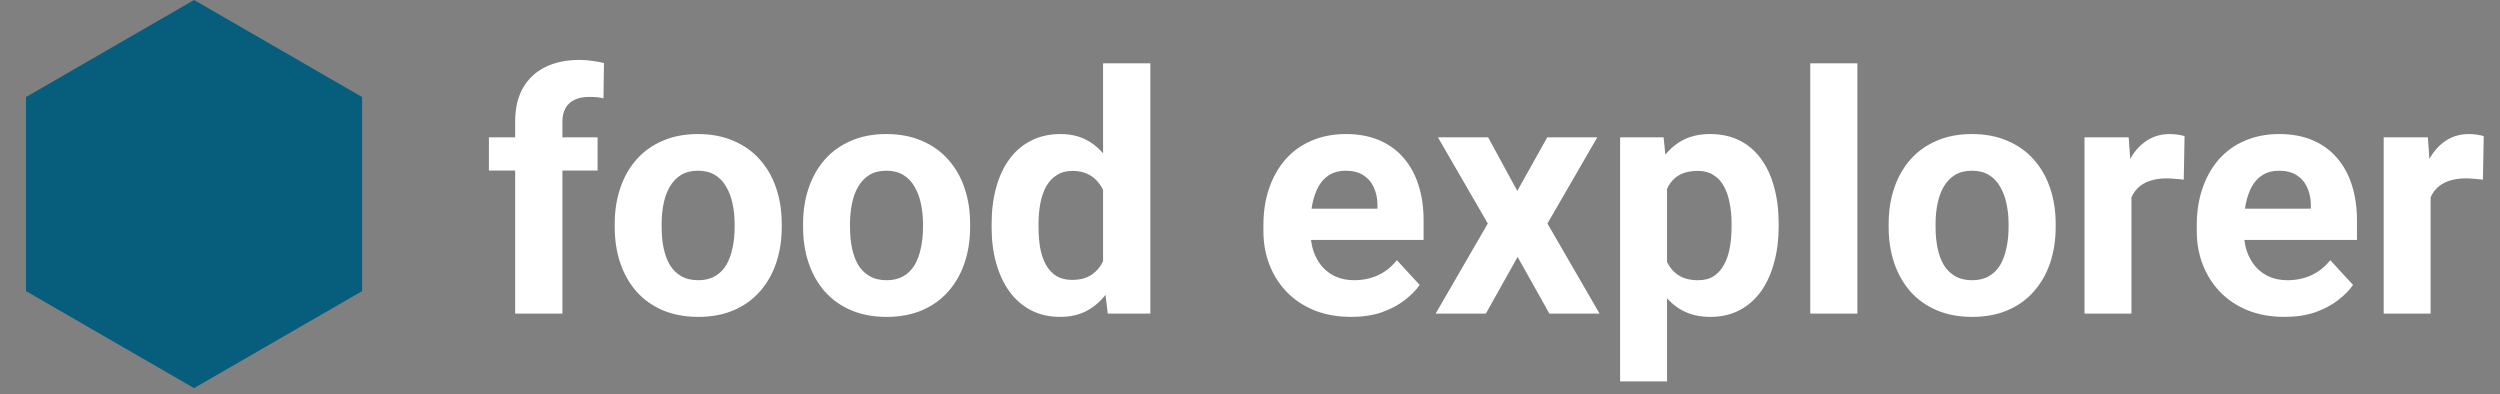
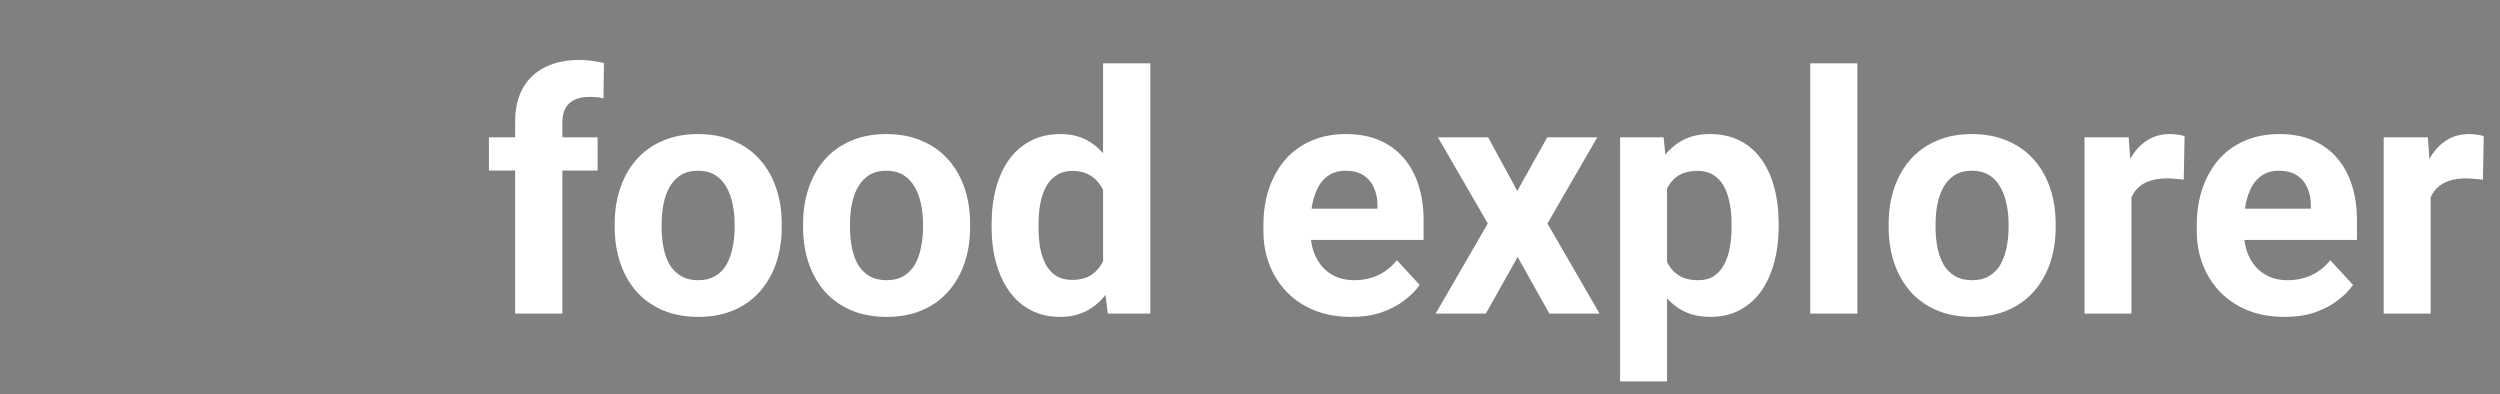
<svg xmlns="http://www.w3.org/2000/svg" width="279" height="44" viewBox="0 0 279 44" fill="none">
  <rect x="0" y="0" width="279" height="44" fill="#808080" stroke="none" />
-   <path d="M21.657 0L40.413 10.829V32.486L21.657 43.315L2.902 32.486V10.829L21.657 0Z" fill="#065E7C" />
  <path d="M62.764 35H57.491V13.578C57.491 12.087 57.782 10.832 58.364 9.814C58.958 8.783 59.788 8.007 60.855 7.486C61.934 6.952 63.213 6.686 64.692 6.686C65.177 6.686 65.644 6.722 66.092 6.795C66.541 6.856 66.977 6.934 67.402 7.031L67.347 10.977C67.117 10.917 66.874 10.874 66.62 10.85C66.365 10.826 66.068 10.814 65.729 10.814C65.098 10.814 64.559 10.923 64.11 11.141C63.674 11.347 63.34 11.656 63.11 12.069C62.88 12.481 62.764 12.984 62.764 13.578V35ZM66.692 15.324V19.034H54.563V15.324H66.692ZM68.602 25.362V24.98C68.602 23.537 68.808 22.21 69.22 20.997C69.632 19.773 70.232 18.712 71.02 17.815C71.808 16.918 72.778 16.221 73.93 15.724C75.082 15.215 76.403 14.96 77.894 14.96C79.386 14.96 80.713 15.215 81.877 15.724C83.041 16.221 84.017 16.918 84.805 17.815C85.605 18.712 86.211 19.773 86.623 20.997C87.035 22.21 87.242 23.537 87.242 24.98V25.362C87.242 26.792 87.035 28.12 86.623 29.344C86.211 30.557 85.605 31.618 84.805 32.527C84.017 33.424 83.047 34.121 81.895 34.618C80.743 35.115 79.422 35.364 77.931 35.364C76.44 35.364 75.112 35.115 73.948 34.618C72.796 34.121 71.821 33.424 71.02 32.527C70.232 31.618 69.632 30.557 69.22 29.344C68.808 28.12 68.602 26.792 68.602 25.362ZM73.839 24.98V25.362C73.839 26.186 73.912 26.956 74.057 27.671C74.203 28.387 74.433 29.017 74.748 29.563C75.076 30.096 75.5 30.514 76.021 30.817C76.543 31.12 77.179 31.272 77.931 31.272C78.658 31.272 79.282 31.12 79.804 30.817C80.325 30.514 80.743 30.096 81.059 29.563C81.374 29.017 81.604 28.387 81.75 27.671C81.907 26.956 81.986 26.186 81.986 25.362V24.98C81.986 24.18 81.907 23.428 81.75 22.725C81.604 22.01 81.368 21.379 81.04 20.834C80.725 20.276 80.307 19.84 79.786 19.524C79.264 19.209 78.634 19.052 77.894 19.052C77.155 19.052 76.525 19.209 76.003 19.524C75.494 19.84 75.076 20.276 74.748 20.834C74.433 21.379 74.203 22.01 74.057 22.725C73.912 23.428 73.839 24.18 73.839 24.98ZM89.624 25.362V24.98C89.624 23.537 89.83 22.21 90.242 20.997C90.654 19.773 91.254 18.712 92.042 17.815C92.83 16.918 93.8 16.221 94.952 15.724C96.104 15.215 97.425 14.96 98.916 14.96C100.408 14.96 101.735 15.215 102.899 15.724C104.063 16.221 105.039 16.918 105.827 17.815C106.627 18.712 107.233 19.773 107.645 20.997C108.057 22.21 108.264 23.537 108.264 24.98V25.362C108.264 26.792 108.057 28.12 107.645 29.344C107.233 30.557 106.627 31.618 105.827 32.527C105.039 33.424 104.069 34.121 102.917 34.618C101.765 35.115 100.444 35.364 98.953 35.364C97.462 35.364 96.134 35.115 94.97 34.618C93.819 34.121 92.843 33.424 92.042 32.527C91.254 31.618 90.654 30.557 90.242 29.344C89.83 28.12 89.624 26.792 89.624 25.362ZM94.861 24.98V25.362C94.861 26.186 94.934 26.956 95.079 27.671C95.225 28.387 95.455 29.017 95.77 29.563C96.098 30.096 96.522 30.514 97.043 30.817C97.565 31.12 98.201 31.272 98.953 31.272C99.68 31.272 100.305 31.12 100.826 30.817C101.347 30.514 101.765 30.096 102.081 29.563C102.396 29.017 102.626 28.387 102.772 27.671C102.929 26.956 103.008 26.186 103.008 25.362V24.98C103.008 24.18 102.929 23.428 102.772 22.725C102.626 22.01 102.39 21.379 102.062 20.834C101.747 20.276 101.329 19.84 100.808 19.524C100.286 19.209 99.656 19.052 98.916 19.052C98.177 19.052 97.546 19.209 97.025 19.524C96.516 19.84 96.098 20.276 95.77 20.834C95.455 21.379 95.225 22.01 95.079 22.725C94.934 23.428 94.861 24.18 94.861 24.98ZM123.103 30.708V7.068H128.376V35H123.63L123.103 30.708ZM110.664 25.398V25.016C110.664 23.513 110.834 22.149 111.173 20.925C111.513 19.688 112.01 18.627 112.664 17.742C113.319 16.857 114.125 16.172 115.083 15.687C116.041 15.203 117.132 14.96 118.356 14.96C119.508 14.96 120.514 15.203 121.375 15.687C122.248 16.172 122.987 16.863 123.594 17.761C124.212 18.645 124.709 19.694 125.085 20.907C125.461 22.107 125.733 23.422 125.903 24.853V25.689C125.733 27.059 125.461 28.332 125.085 29.508C124.709 30.684 124.212 31.715 123.594 32.6C122.987 33.472 122.248 34.151 121.375 34.636C120.502 35.121 119.484 35.364 118.32 35.364C117.095 35.364 116.004 35.115 115.047 34.618C114.101 34.121 113.301 33.424 112.646 32.527C112.004 31.63 111.513 30.575 111.173 29.363C110.834 28.15 110.664 26.829 110.664 25.398ZM115.901 25.016V25.398C115.901 26.21 115.962 26.968 116.083 27.671C116.217 28.375 116.429 28.999 116.72 29.544C117.023 30.078 117.411 30.496 117.883 30.799C118.368 31.09 118.956 31.236 119.647 31.236C120.545 31.236 121.284 31.036 121.866 30.636C122.448 30.223 122.89 29.66 123.194 28.944C123.509 28.229 123.691 27.405 123.739 26.471V24.089C123.703 23.325 123.594 22.64 123.412 22.034C123.242 21.416 122.987 20.888 122.648 20.452C122.321 20.015 121.908 19.676 121.411 19.433C120.926 19.191 120.351 19.07 119.684 19.07C119.005 19.07 118.423 19.227 117.938 19.543C117.453 19.846 117.059 20.264 116.756 20.797C116.465 21.331 116.247 21.961 116.101 22.689C115.968 23.404 115.901 24.18 115.901 25.016ZM150.799 35.364C149.271 35.364 147.901 35.121 146.689 34.636C145.476 34.139 144.446 33.454 143.597 32.581C142.761 31.709 142.118 30.696 141.67 29.544C141.221 28.381 140.997 27.144 140.997 25.835V25.107C140.997 23.616 141.209 22.252 141.633 21.016C142.058 19.779 142.664 18.706 143.452 17.797C144.252 16.888 145.222 16.191 146.361 15.706C147.501 15.209 148.786 14.96 150.217 14.96C151.611 14.96 152.847 15.19 153.926 15.651C155.005 16.112 155.909 16.766 156.636 17.615C157.375 18.464 157.933 19.482 158.309 20.67C158.685 21.846 158.873 23.155 158.873 24.598V26.78H143.234V23.289H153.726V22.889C153.726 22.161 153.593 21.513 153.326 20.943C153.072 20.361 152.684 19.9 152.162 19.561C151.641 19.221 150.974 19.052 150.162 19.052C149.471 19.052 148.877 19.203 148.38 19.506C147.883 19.809 147.477 20.234 147.162 20.779C146.858 21.325 146.628 21.967 146.47 22.707C146.325 23.434 146.252 24.234 146.252 25.107V25.835C146.252 26.623 146.361 27.35 146.58 28.017C146.81 28.684 147.131 29.26 147.543 29.744C147.968 30.229 148.477 30.605 149.071 30.872C149.677 31.139 150.362 31.272 151.126 31.272C152.072 31.272 152.95 31.09 153.763 30.727C154.587 30.351 155.296 29.787 155.89 29.035L158.436 31.799C158.024 32.394 157.46 32.963 156.745 33.509C156.042 34.054 155.193 34.503 154.199 34.855C153.205 35.194 152.072 35.364 150.799 35.364ZM166.074 15.324L169.329 21.307L172.675 15.324H178.258L172.693 24.944L178.513 35H172.912L169.366 28.672L165.819 35H160.218L166.038 24.944L160.473 15.324H166.074ZM186.041 19.106V42.565H180.804V15.324H185.659L186.041 19.106ZM198.498 24.944V25.326C198.498 26.756 198.328 28.084 197.989 29.308C197.662 30.532 197.177 31.599 196.534 32.509C195.892 33.406 195.091 34.109 194.134 34.618C193.188 35.115 192.097 35.364 190.86 35.364C189.66 35.364 188.618 35.121 187.733 34.636C186.848 34.151 186.102 33.472 185.496 32.6C184.902 31.715 184.423 30.69 184.059 29.526C183.695 28.362 183.417 27.114 183.223 25.78V24.78C183.417 23.349 183.695 22.04 184.059 20.852C184.423 19.652 184.902 18.615 185.496 17.742C186.102 16.857 186.841 16.172 187.714 15.687C188.599 15.203 189.636 14.96 190.824 14.96C192.073 14.96 193.17 15.196 194.115 15.669C195.073 16.142 195.873 16.821 196.516 17.706C197.171 18.591 197.662 19.646 197.989 20.87C198.328 22.095 198.498 23.452 198.498 24.944ZM193.243 25.326V24.944C193.243 24.107 193.17 23.337 193.024 22.634C192.891 21.919 192.673 21.294 192.37 20.761C192.079 20.228 191.691 19.815 191.206 19.524C190.733 19.221 190.157 19.07 189.478 19.07C188.763 19.07 188.151 19.185 187.642 19.415C187.145 19.646 186.738 19.979 186.423 20.416C186.108 20.852 185.872 21.373 185.714 21.98C185.556 22.586 185.459 23.271 185.423 24.034V26.562C185.484 27.459 185.653 28.265 185.932 28.981C186.211 29.684 186.641 30.242 187.223 30.654C187.805 31.066 188.569 31.272 189.515 31.272C190.206 31.272 190.788 31.12 191.26 30.817C191.733 30.502 192.115 30.072 192.406 29.526C192.709 28.981 192.921 28.35 193.043 27.635C193.176 26.92 193.243 26.15 193.243 25.326ZM207.282 7.068V35H202.026V7.068H207.282ZM210.773 25.362V24.98C210.773 23.537 210.979 22.21 211.391 20.997C211.804 19.773 212.404 18.712 213.192 17.815C213.98 16.918 214.95 16.221 216.101 15.724C217.253 15.215 218.574 14.96 220.066 14.96C221.557 14.96 222.884 15.215 224.048 15.724C225.212 16.221 226.188 16.918 226.976 17.815C227.776 18.712 228.382 19.773 228.795 20.997C229.207 22.21 229.413 23.537 229.413 24.98V25.362C229.413 26.792 229.207 28.12 228.795 29.344C228.382 30.557 227.776 31.618 226.976 32.527C226.188 33.424 225.218 34.121 224.066 34.618C222.915 35.115 221.593 35.364 220.102 35.364C218.611 35.364 217.283 35.115 216.119 34.618C214.968 34.121 213.992 33.424 213.192 32.527C212.404 31.618 211.804 30.557 211.391 29.344C210.979 28.12 210.773 26.792 210.773 25.362ZM216.01 24.98V25.362C216.01 26.186 216.083 26.956 216.229 27.671C216.374 28.387 216.604 29.017 216.92 29.563C217.247 30.096 217.671 30.514 218.193 30.817C218.714 31.12 219.35 31.272 220.102 31.272C220.829 31.272 221.454 31.12 221.975 30.817C222.496 30.514 222.915 30.096 223.23 29.563C223.545 29.017 223.775 28.387 223.921 27.671C224.079 26.956 224.157 26.186 224.157 25.362V24.98C224.157 24.18 224.079 23.428 223.921 22.725C223.775 22.01 223.539 21.379 223.212 20.834C222.896 20.276 222.478 19.84 221.957 19.524C221.436 19.209 220.805 19.052 220.066 19.052C219.326 19.052 218.696 19.209 218.174 19.524C217.665 19.84 217.247 20.276 216.92 20.834C216.604 21.379 216.374 22.01 216.229 22.725C216.083 23.428 216.01 24.18 216.01 24.98ZM237.869 19.615V35H232.632V15.324H237.56L237.869 19.615ZM243.797 15.196L243.706 20.052C243.452 20.015 243.143 19.985 242.779 19.961C242.427 19.924 242.106 19.906 241.815 19.906C241.076 19.906 240.433 20.003 239.887 20.197C239.354 20.379 238.905 20.652 238.542 21.016C238.19 21.379 237.923 21.822 237.742 22.343C237.572 22.864 237.475 23.459 237.451 24.125L236.396 23.798C236.396 22.525 236.523 21.355 236.778 20.288C237.032 19.209 237.402 18.27 237.887 17.47C238.384 16.669 238.99 16.051 239.706 15.615C240.421 15.178 241.239 14.96 242.161 14.96C242.452 14.96 242.749 14.984 243.052 15.033C243.355 15.069 243.603 15.124 243.797 15.196ZM254.963 35.364C253.435 35.364 252.065 35.121 250.853 34.636C249.641 34.139 248.61 33.454 247.762 32.581C246.925 31.709 246.283 30.696 245.834 29.544C245.385 28.381 245.161 27.144 245.161 25.835V25.107C245.161 23.616 245.373 22.252 245.798 21.016C246.222 19.779 246.828 18.706 247.616 17.797C248.416 16.888 249.386 16.191 250.526 15.706C251.665 15.209 252.95 14.96 254.381 14.96C255.775 14.96 257.012 15.19 258.091 15.651C259.17 16.112 260.073 16.766 260.8 17.615C261.54 18.464 262.098 19.482 262.473 20.67C262.849 21.846 263.037 23.155 263.037 24.598V26.78H247.398V23.289H257.891V22.889C257.891 22.161 257.757 21.513 257.491 20.943C257.236 20.361 256.848 19.9 256.327 19.561C255.805 19.221 255.139 19.052 254.326 19.052C253.635 19.052 253.041 19.203 252.544 19.506C252.047 19.809 251.641 20.234 251.326 20.779C251.023 21.325 250.792 21.967 250.635 22.707C250.489 23.434 250.417 24.234 250.417 25.107V25.835C250.417 26.623 250.526 27.35 250.744 28.017C250.974 28.684 251.296 29.26 251.708 29.744C252.132 30.229 252.641 30.605 253.235 30.872C253.841 31.139 254.526 31.272 255.29 31.272C256.236 31.272 257.115 31.09 257.927 30.727C258.751 30.351 259.461 29.787 260.055 29.035L262.601 31.799C262.188 32.394 261.625 32.963 260.909 33.509C260.206 34.054 259.358 34.503 258.364 34.855C257.369 35.194 256.236 35.364 254.963 35.364ZM271.257 19.615V35H266.019V15.324H270.948L271.257 19.615ZM277.185 15.196L277.094 20.052C276.84 20.015 276.53 19.985 276.167 19.961C275.815 19.924 275.494 19.906 275.203 19.906C274.463 19.906 273.821 20.003 273.275 20.197C272.742 20.379 272.293 20.652 271.93 21.016C271.578 21.379 271.311 21.822 271.129 22.343C270.96 22.864 270.863 23.459 270.839 24.125L269.784 23.798C269.784 22.525 269.911 21.355 270.166 20.288C270.42 19.209 270.79 18.27 271.275 17.47C271.772 16.669 272.378 16.051 273.093 15.615C273.809 15.178 274.627 14.96 275.548 14.96C275.839 14.96 276.136 14.984 276.44 15.033C276.743 15.069 276.991 15.124 277.185 15.196Z" fill="white" />
</svg>